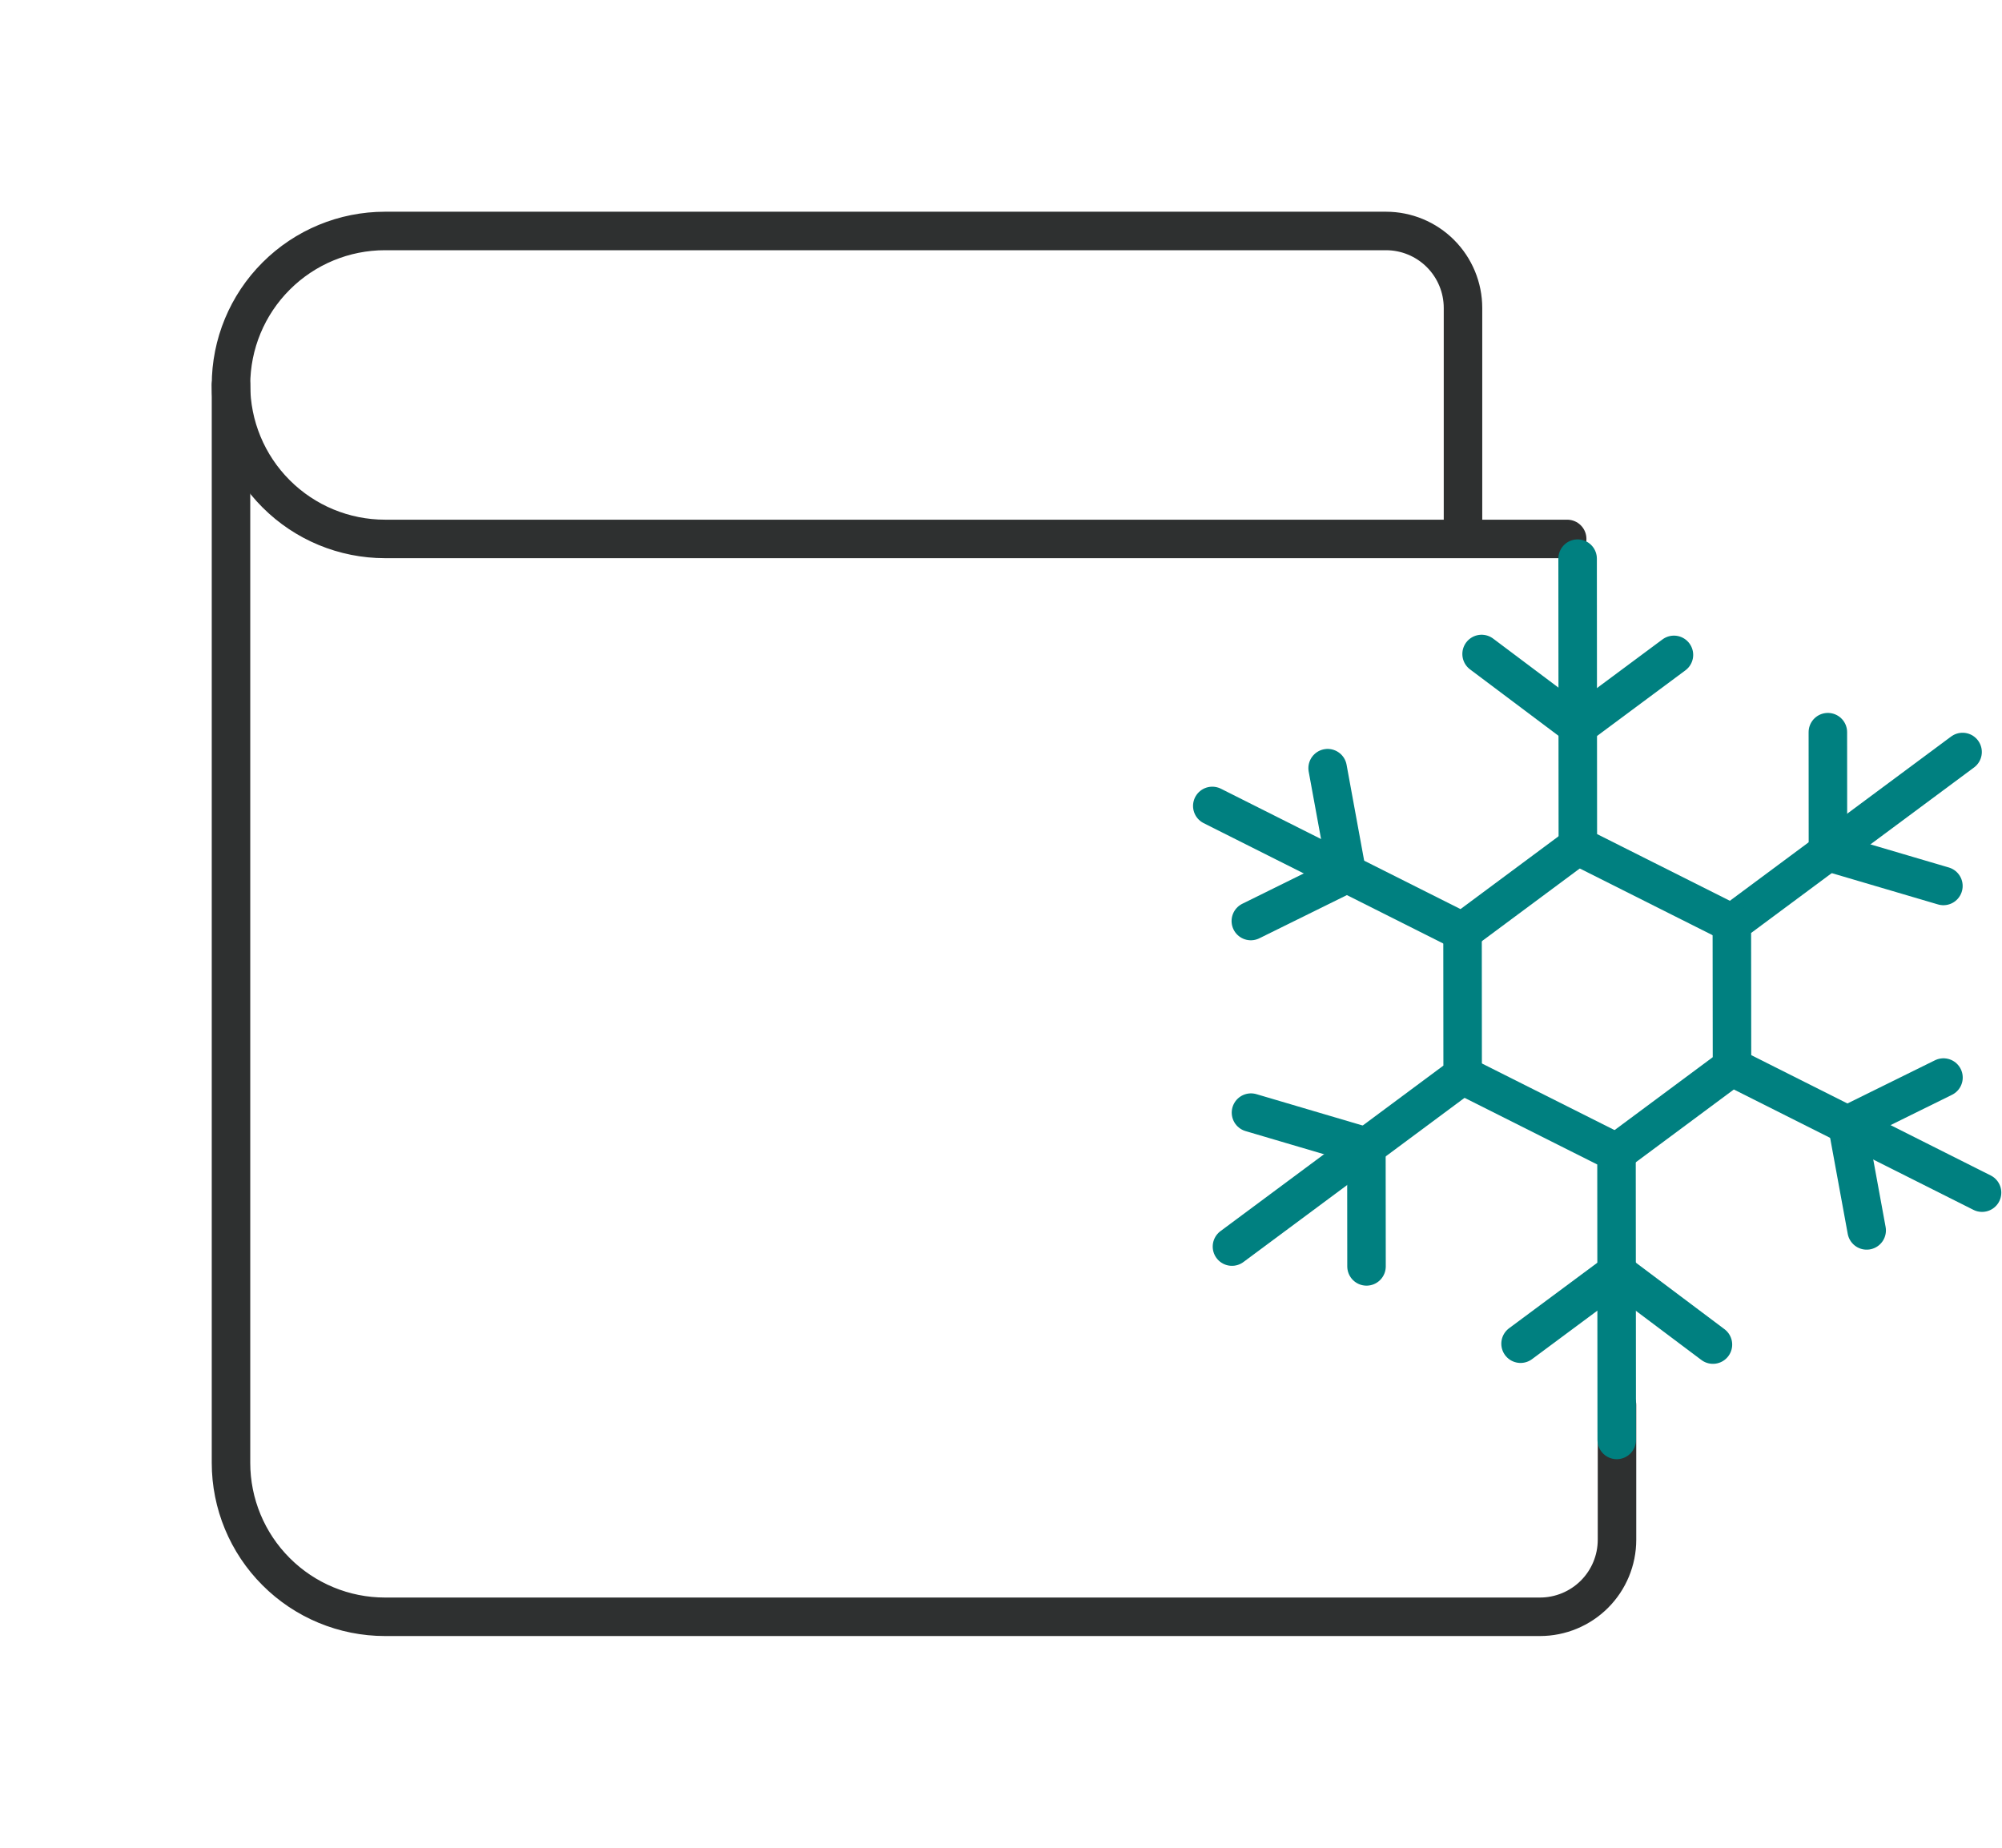
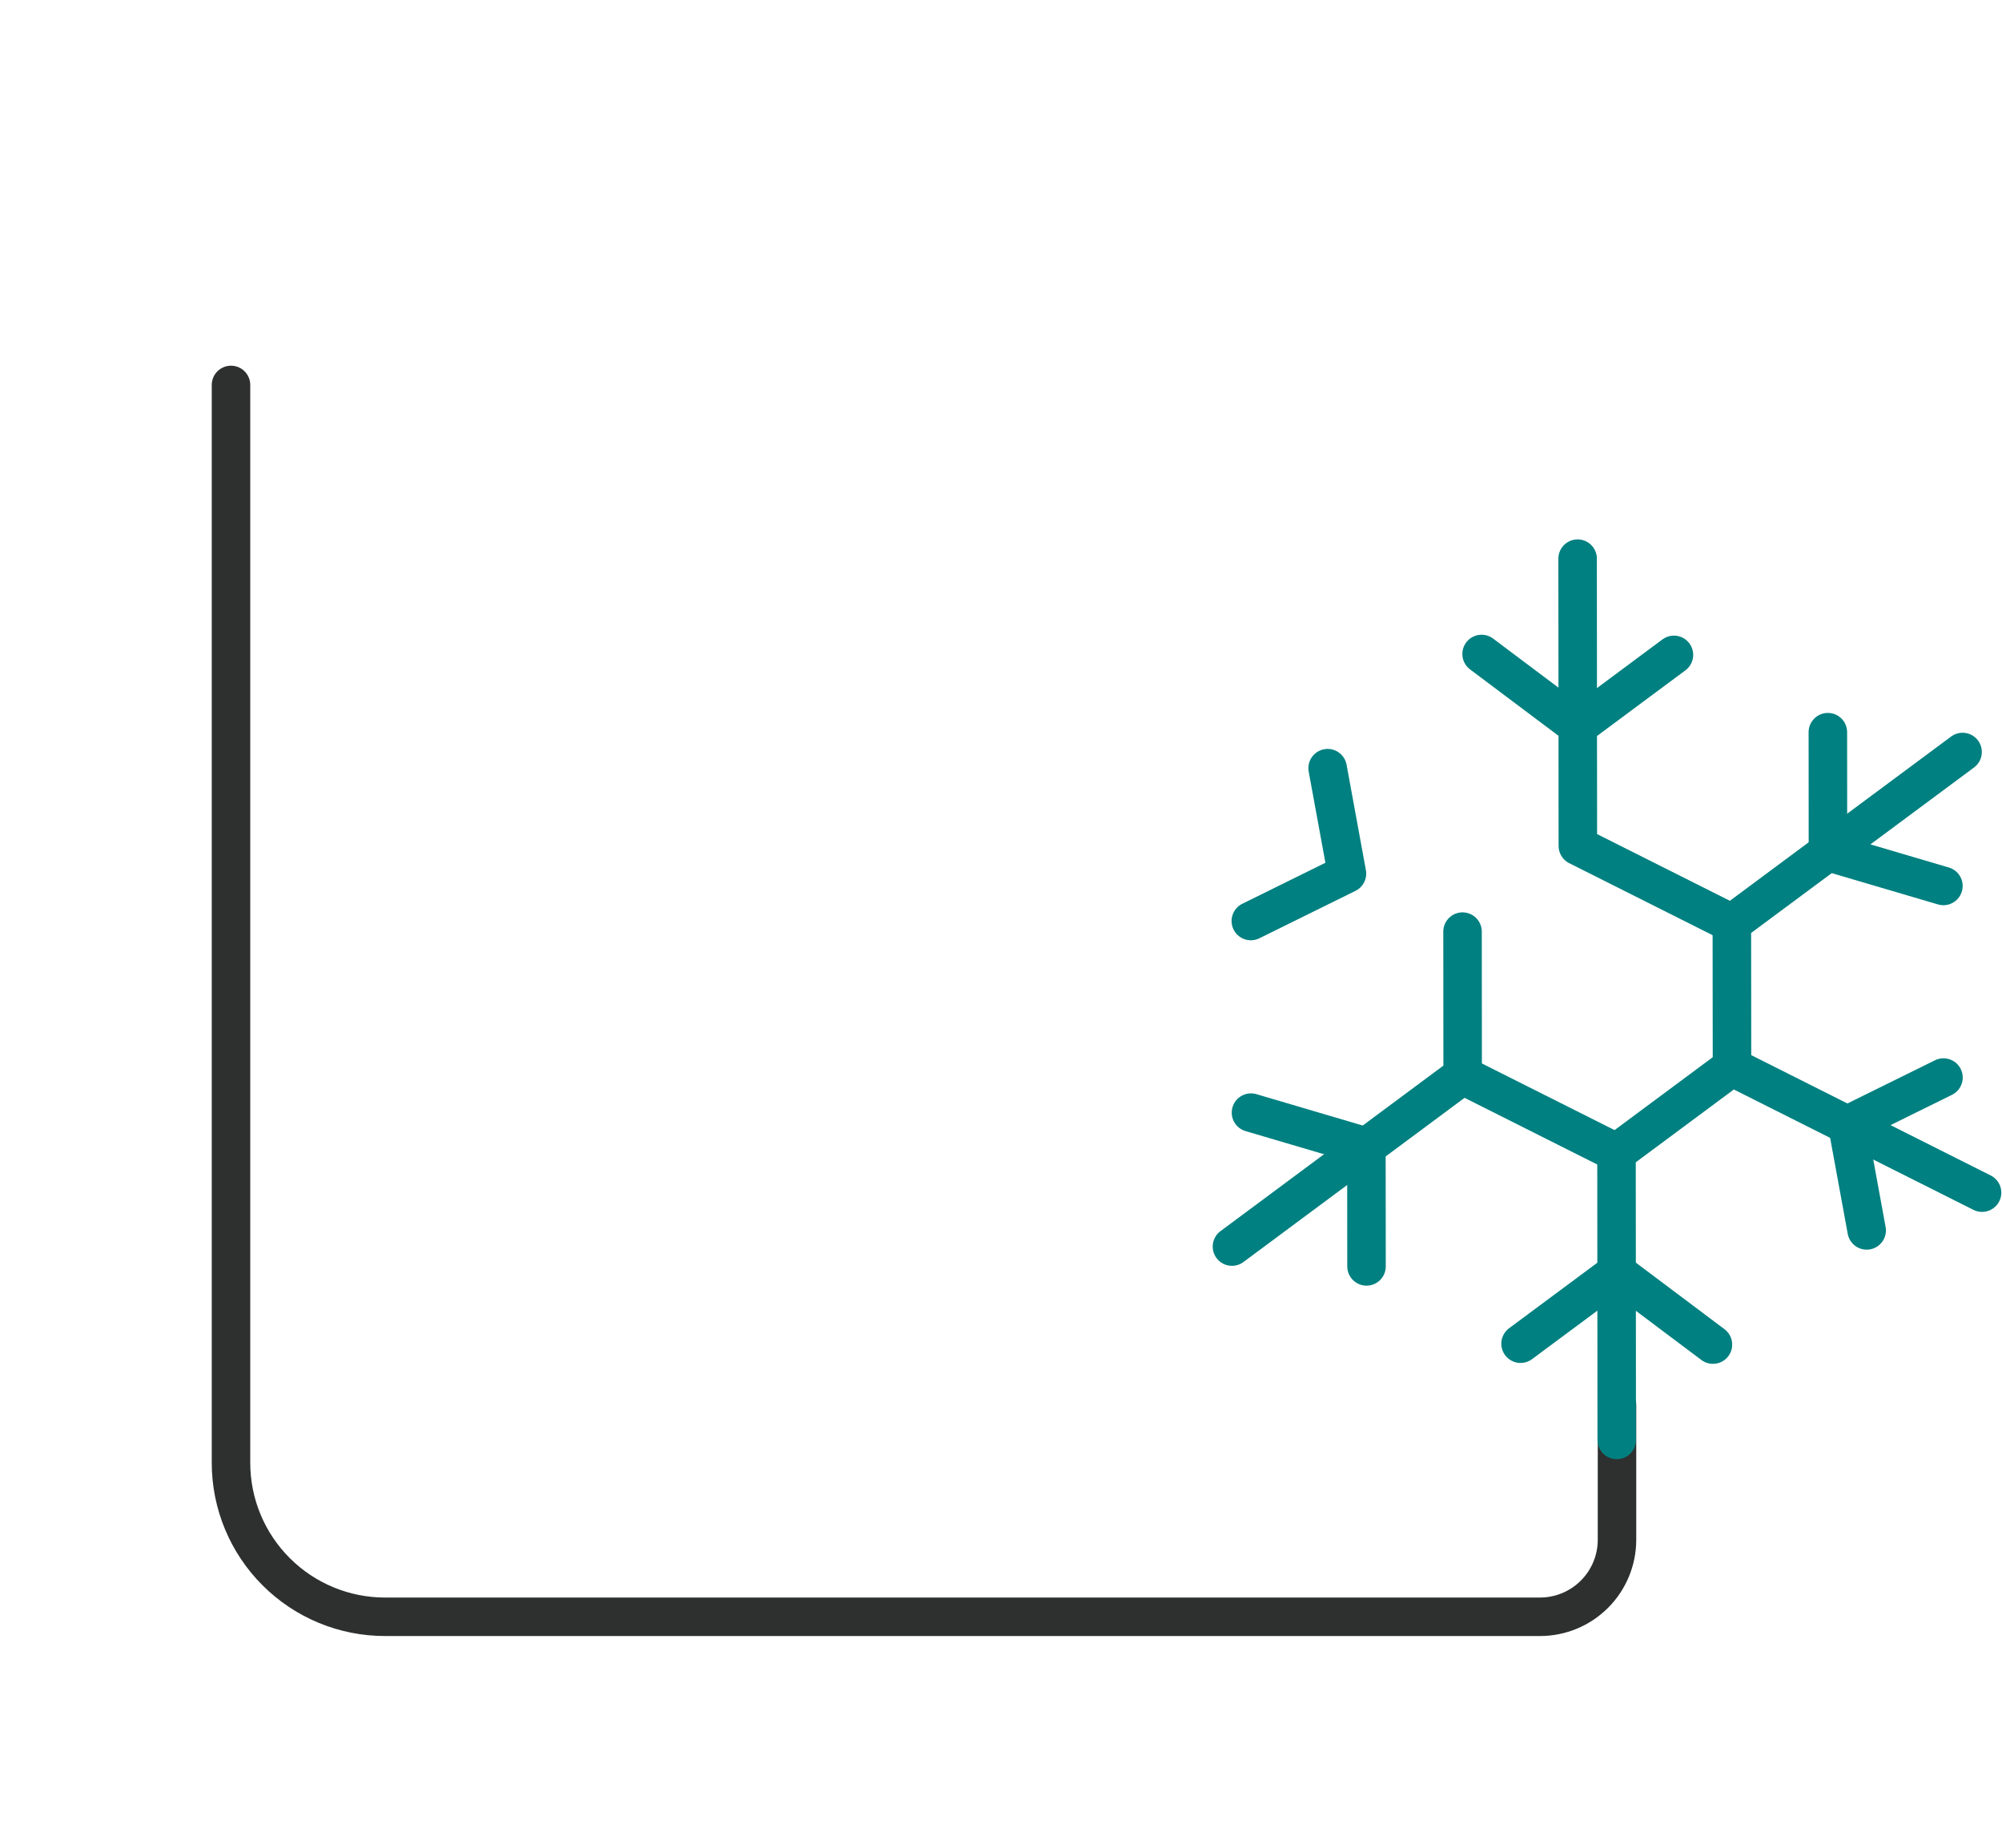
<svg xmlns="http://www.w3.org/2000/svg" width="52" height="48" viewBox="0 0 52 48" fill="none">
-   <path d="M38 14V8C38 7.47 37.789 6.961 37.414 6.586C37.039 6.211 36.53 6 36 6H10C8.939 6 7.922 6.421 7.172 7.172C6.421 7.922 6 8.939 6 10C6 11.061 6.421 12.078 7.172 12.828C7.922 13.579 8.939 14 10 14H40.706" stroke="#2E3030" stroke-linecap="round" stroke-linejoin="round" />
  <path d="M6 10V38C6 39.061 6.421 40.078 7.172 40.828C7.922 41.579 8.939 42 10 42H40C40.53 42 41.039 41.789 41.414 41.414C41.789 41.039 42 40.53 42 40V36.5" stroke="#2E3030" stroke-linecap="round" stroke-linejoin="round" />
  <path d="M35.494 32.898L35.491 29.788L32.493 28.903" stroke="#008080" stroke-linecap="round" stroke-linejoin="round" />
  <path d="M43.479 17.012L40.983 18.866L38.483 16.989" stroke="#008080" stroke-linecap="round" stroke-linejoin="round" />
  <path d="M39.495 34.906L41.992 33.052L44.492 34.929" stroke="#008080" stroke-linecap="round" stroke-linejoin="round" />
  <path d="M47.477 19.02L47.479 22.131L50.478 23.015" stroke="#008080" stroke-linecap="round" stroke-linejoin="round" />
  <path d="M41.993 37.406L41.987 29.942L37.988 27.933" stroke="#008080" stroke-linecap="round" stroke-linejoin="round" />
  <path d="M50.976 19.535L44.983 23.985L44.987 27.717" stroke="#008080" stroke-linecap="round" stroke-linejoin="round" />
-   <path d="M31.488 20.936L37.986 24.201L40.982 21.976" stroke="#008080" stroke-linecap="round" stroke-linejoin="round" />
  <path d="M50.48 27.992L47.983 29.224L48.485 31.963" stroke="#008080" stroke-linecap="round" stroke-linejoin="round" />
  <path d="M51.482 30.982L44.984 27.717L41.988 29.942" stroke="#008080" stroke-linecap="round" stroke-linejoin="round" />
  <path d="M34.484 19.955L34.986 22.694L32.489 23.926" stroke="#008080" stroke-linecap="round" stroke-linejoin="round" />
  <path d="M31.999 32.383L37.991 27.933L37.988 24.201" stroke="#008080" stroke-linecap="round" stroke-linejoin="round" />
  <path d="M40.977 14.512L40.983 21.976L44.982 23.985" stroke="#008080" stroke-linecap="round" stroke-linejoin="round" />
</svg>